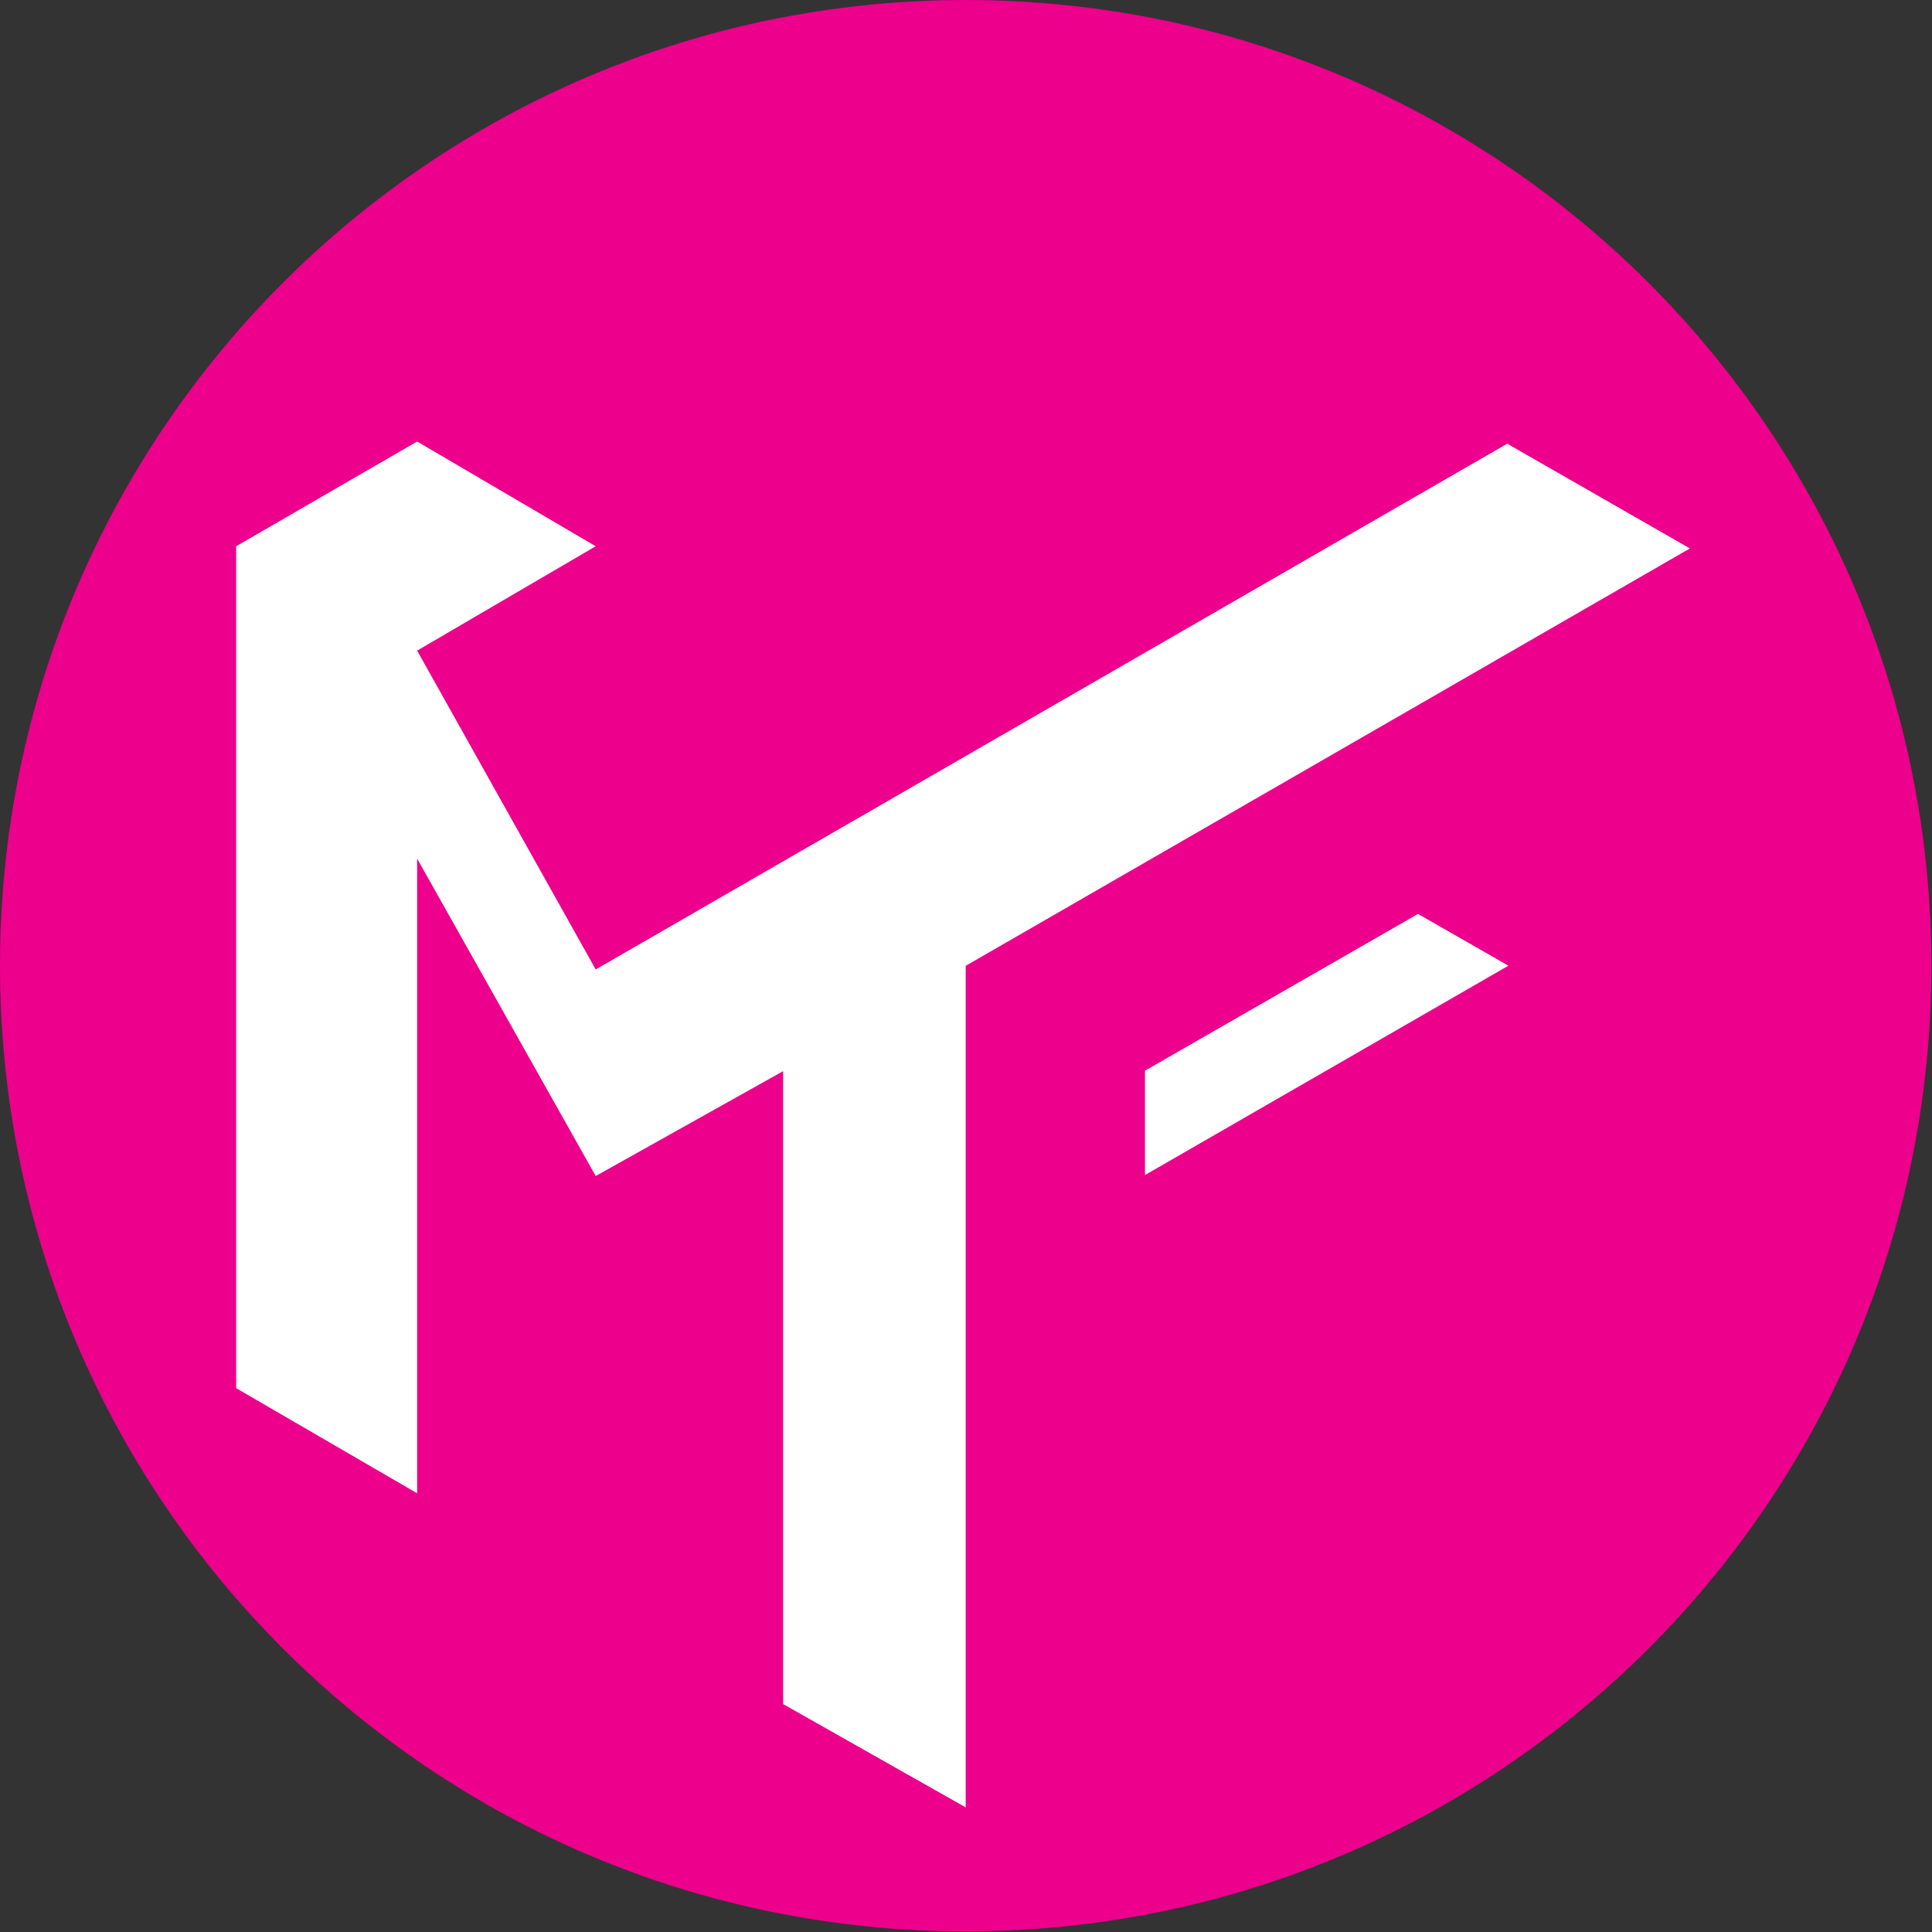
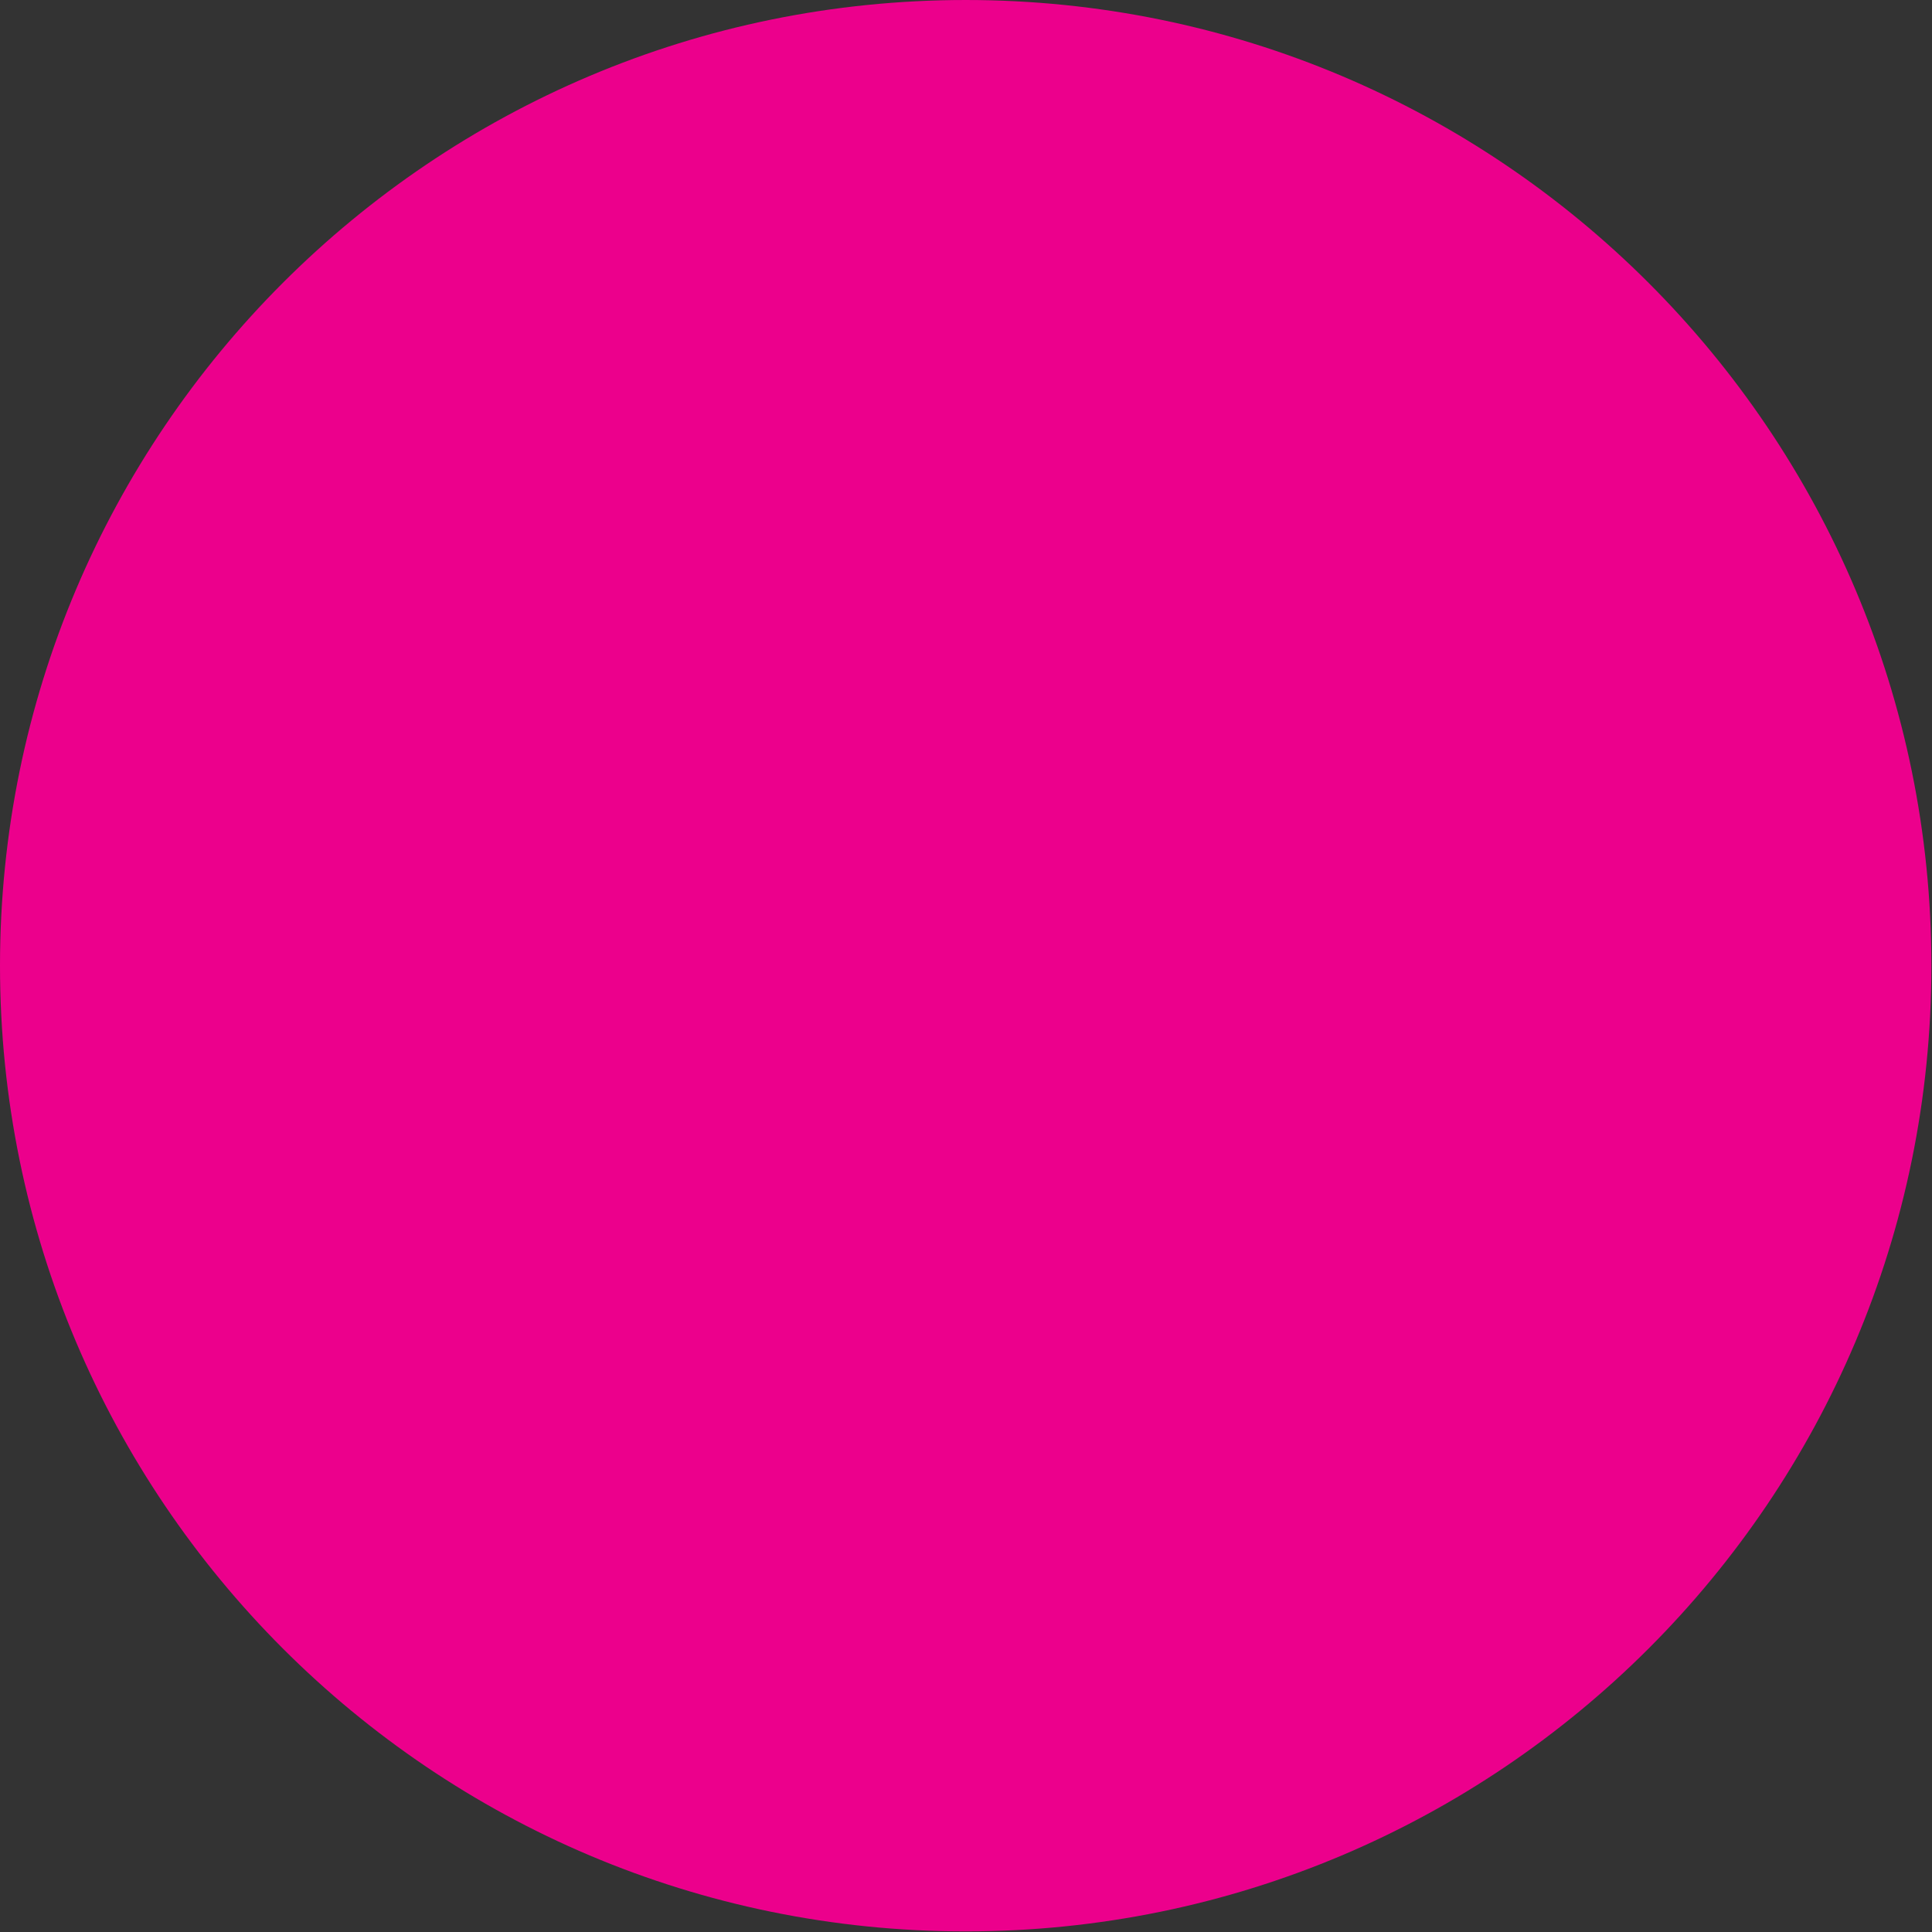
<svg xmlns="http://www.w3.org/2000/svg" width="100%" height="100%" viewBox="0 0 1067 1067" version="1.1" xml:space="preserve" style="fill-rule:evenodd;clip-rule:evenodd;stroke-linejoin:round;stroke-miterlimit:2;">
  <rect x="0" y="0" width="1067" height="1067" fill="#333333" stroke="none" />
  <rect x="0" y="0" width="1066.67" height="1066.67" style="fill:#fff;fill-opacity:0;" />
  <g>
    <path d="M533.334,0.001c294.585,-0 533.333,238.748 533.333,533.333c0,294.586 -238.748,533.334 -533.333,533.334c-294.519,-0 -533.334,-238.815 -533.334,-533.334c0,-294.585 238.815,-533.333 533.334,-533.333Z" style="fill:#ec008c;fill-rule:nonzero;" />
    <g>
-       <path d="M832.405,245.042l-503.407,290.368l-98.619,-176.082l98.619,-57.645l-98.619,-57.846l-99.958,57.846l0,464.976l99.958,58.047l0,-350.49l98.619,175.279l103.507,-57.913l0,349.552l100.829,57.043l-0,-464.776l399.966,-230.513l-100.895,-57.846Z" style="fill:#fff;fill-rule:nonzero;" />
-       <path d="M632.355,591.314l-0,57.645l200.719,-115.625l-49.945,-28.588l-150.774,86.568Z" style="fill:#fff;fill-rule:nonzero;" />
-     </g>
+       </g>
  </g>
</svg>